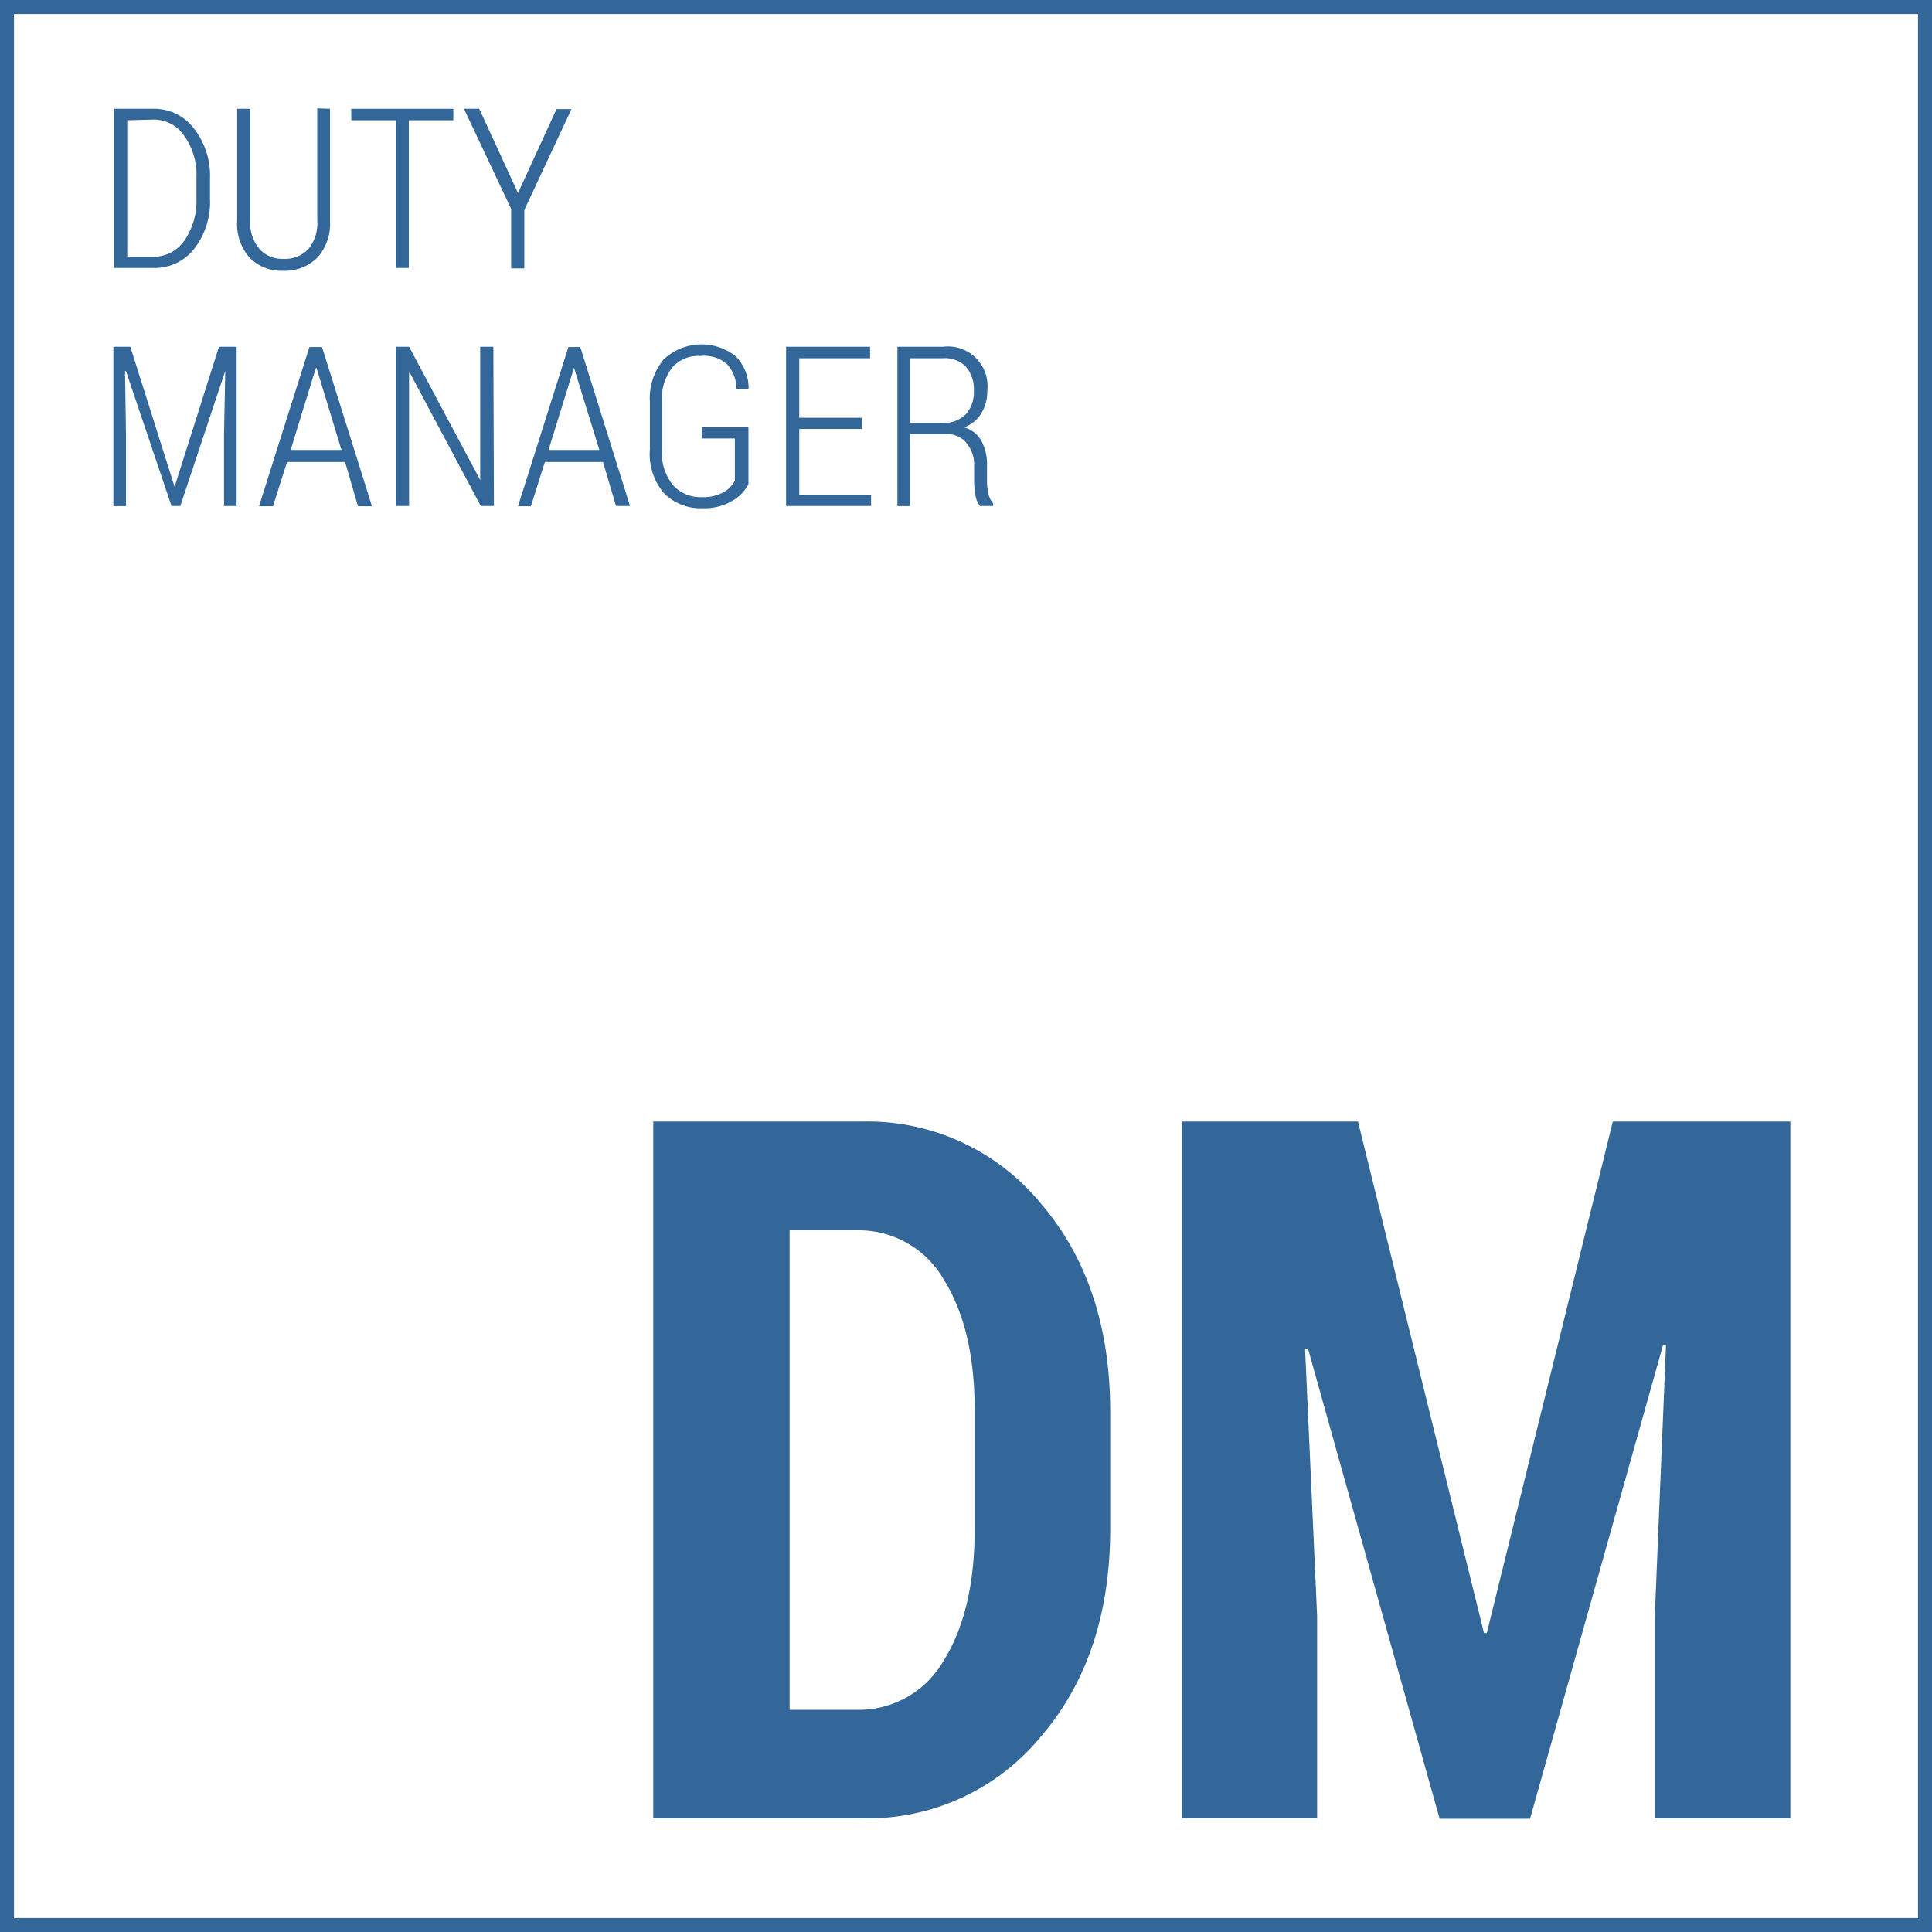
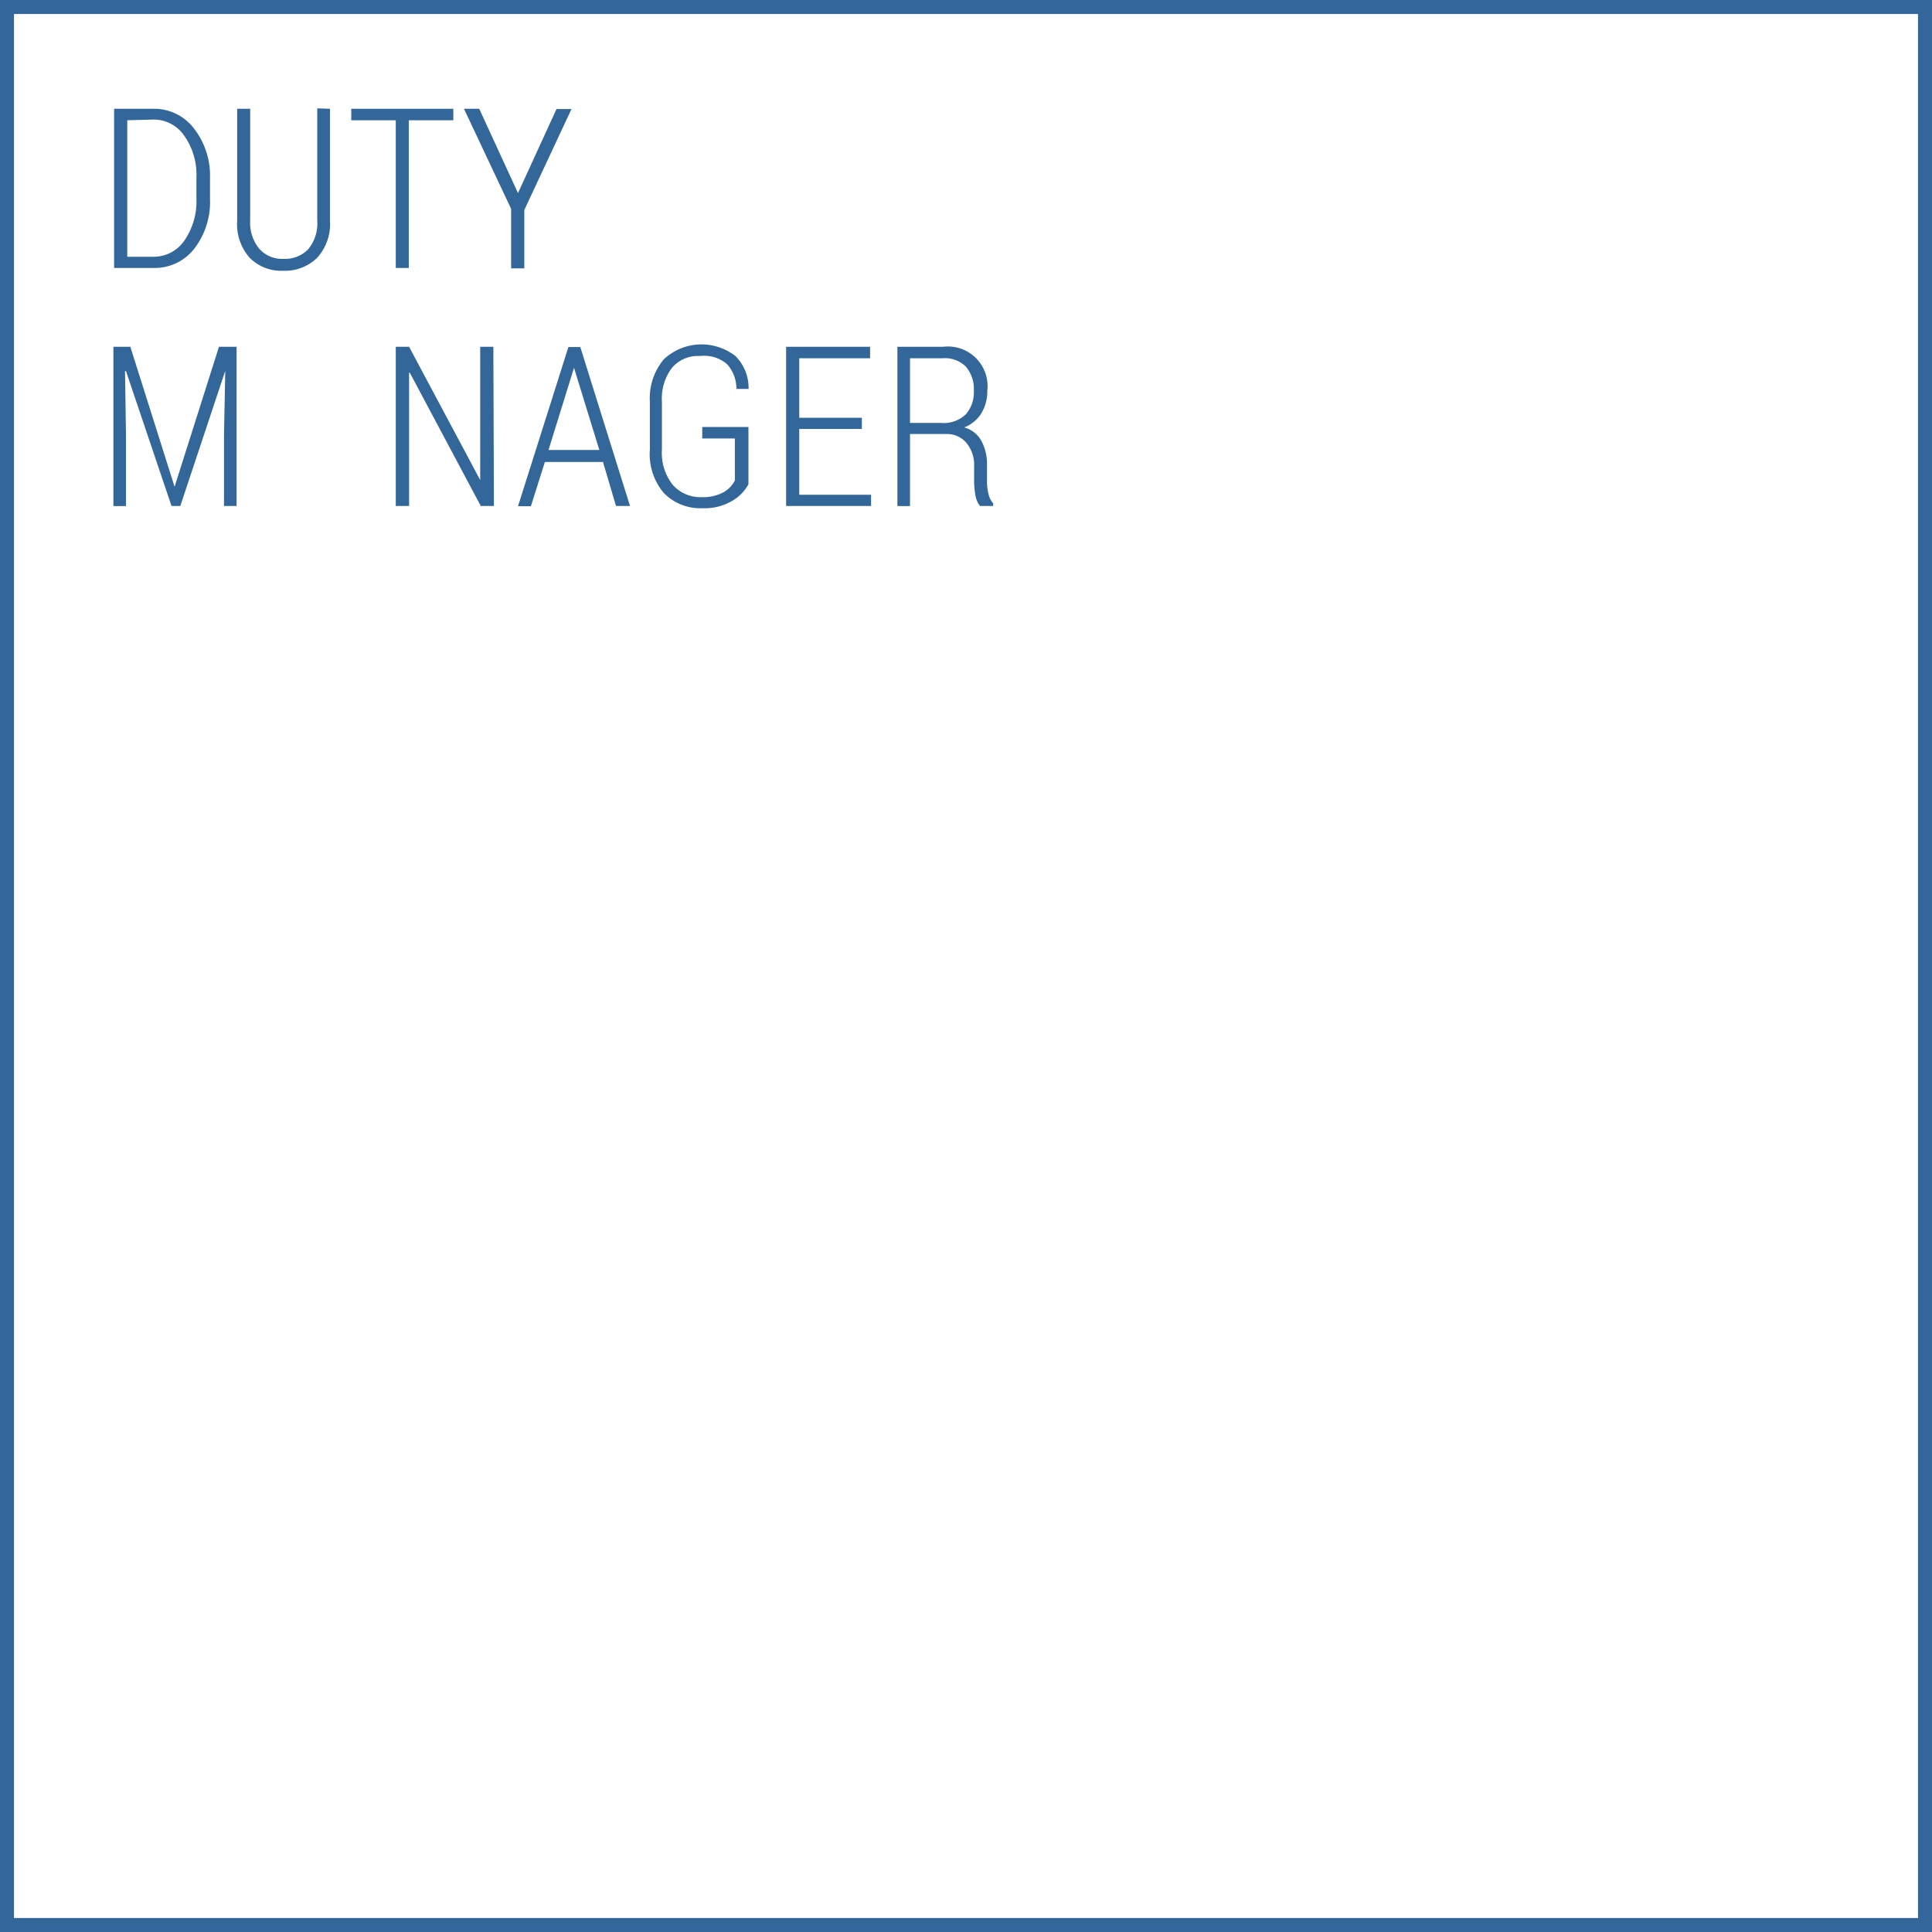
<svg xmlns="http://www.w3.org/2000/svg" viewBox="0 0 138 138">
  <g fill="#336799">
    <path d="m137 1v136h-136v-136zm1-1h-138v138h138z" />
-     <path d="m46.66 129.88v-49.77h15a16 16 0 0 1 12.64 5.8q5 5.79 5 14.92v8.37q0 9.12-5 14.9a16 16 0 0 1 -12.64 5.78zm9.74-42v34.25h4.75a7 7 0 0 0 6.27-3.54q2.2-3.54 2.2-9.39v-8.45q0-5.82-2.2-9.34a7 7 0 0 0 -6.27-3.53z" />
-     <path d="m97 80.11 9 36.54h.2l9-36.54h12.68v49.77h-9.68v-14.46l.8-19.35h-.21l-9.5 33.84h-6.46l-9.4-33.57h-.21l.86 19.07v14.46h-9.65v-49.76z" />
    <path d="m8.15 19.14v-11.37h2.79a3.56 3.56 0 0 1 2.9 1.39 5.47 5.47 0 0 1 1.16 3.57v1.46a5.47 5.47 0 0 1 -1.12 3.57 3.58 3.58 0 0 1 -2.9 1.38zm.94-10.55v9.75h1.85a2.65 2.65 0 0 0 2.23-1.16 4.92 4.92 0 0 0 .86-3v-1.47a4.82 4.82 0 0 0 -.86-3 2.64 2.64 0 0 0 -2.23-1.17z" />
    <path d="m23.57 7.77v8a3.59 3.59 0 0 1 -.93 2.66 3.3 3.3 0 0 1 -2.42.91 3.17 3.17 0 0 1 -2.37-.91 3.62 3.62 0 0 1 -.91-2.66v-8h.93v8a2.92 2.92 0 0 0 .65 2 2.18 2.18 0 0 0 1.7.72 2.33 2.33 0 0 0 1.78-.67 2.89 2.89 0 0 0 .66-2.08v-8z" />
    <path d="m32.38 8.59h-3.18v10.55h-.93v-10.55h-3.18v-.82h7.29z" />
    <path d="m37 13.79 2.75-6h1.07l-3.37 7.21v4.17h-.94v-4.25l-3.37-7.15h1.09z" />
    <path d="m9.31 24.77 3.16 10 3.17-10h1.26v11.37h-.9v-5l.09-4.65-3.21 9.65h-.63l-3.25-9.63h-.07l.07 4.64v5h-.9v-11.38z" />
-     <path d="m24.65 33h-4.15l-1 3.16h-1l3.6-11.37h.9l3.57 11.37h-1zm-3.89-.86h3.63l-1.78-5.85h-.05z" />
    <path d="m35.28 36.14h-.94l-5.07-9.52h-.05v9.52h-.95v-11.37h.95l5.08 9.52v-9.52h.94z" />
    <path d="m43.07 33h-4.15l-1 3.16h-.92l3.6-11.37h.85l3.55 11.35h-1zm-3.89-.86h3.63l-1.81-5.87z" />
    <path d="m53.46 34.59a3.05 3.05 0 0 1 -1.15 1.18 3.88 3.88 0 0 1 -2.14.53 3.64 3.64 0 0 1 -2.75-1.08 4.29 4.29 0 0 1 -1-3.12v-3.38a4.33 4.33 0 0 1 1-3.06 3.94 3.94 0 0 1 5.12-.22 3.21 3.21 0 0 1 .93 2.34h-.87a2.6 2.6 0 0 0 -.68-1.78 2.52 2.52 0 0 0 -1.92-.57 2.44 2.44 0 0 0 -2 .84 3.64 3.64 0 0 0 -.72 2.44v3.4a3.67 3.67 0 0 0 .78 2.53 2.64 2.64 0 0 0 2.08.87 3 3 0 0 0 1.54-.35 2 2 0 0 0 .81-.84v-3h-2.33v-.82h3.3z" />
    <path d="m61.56 30.64h-4.47v4.7h5.13v.8h-6.07v-11.37h6v.82h-5.06v4.25h4.47z" />
    <path d="m65 31v5.15h-.9v-11.38h3.27a2.83 2.83 0 0 1 3.15 3.15 3 3 0 0 1 -.43 1.61 2.5 2.5 0 0 1 -1.22 1 2 2 0 0 1 1.25 1 3.52 3.52 0 0 1 .38 1.71v1.07a3.9 3.9 0 0 0 .1.95 1.49 1.49 0 0 0 .34.69v.19h-.94a1.65 1.65 0 0 1 -.33-.78 6.1 6.1 0 0 1 -.09-1.07v-1a2.45 2.45 0 0 0 -.58-1.69 1.82 1.82 0 0 0 -1.4-.6zm0-.79h2.22a2.27 2.27 0 0 0 1.78-.63 2.39 2.39 0 0 0 .56-1.67 2.47 2.47 0 0 0 -.56-1.71 2.1 2.1 0 0 0 -1.66-.61h-2.34z" />
  </g>
</svg>